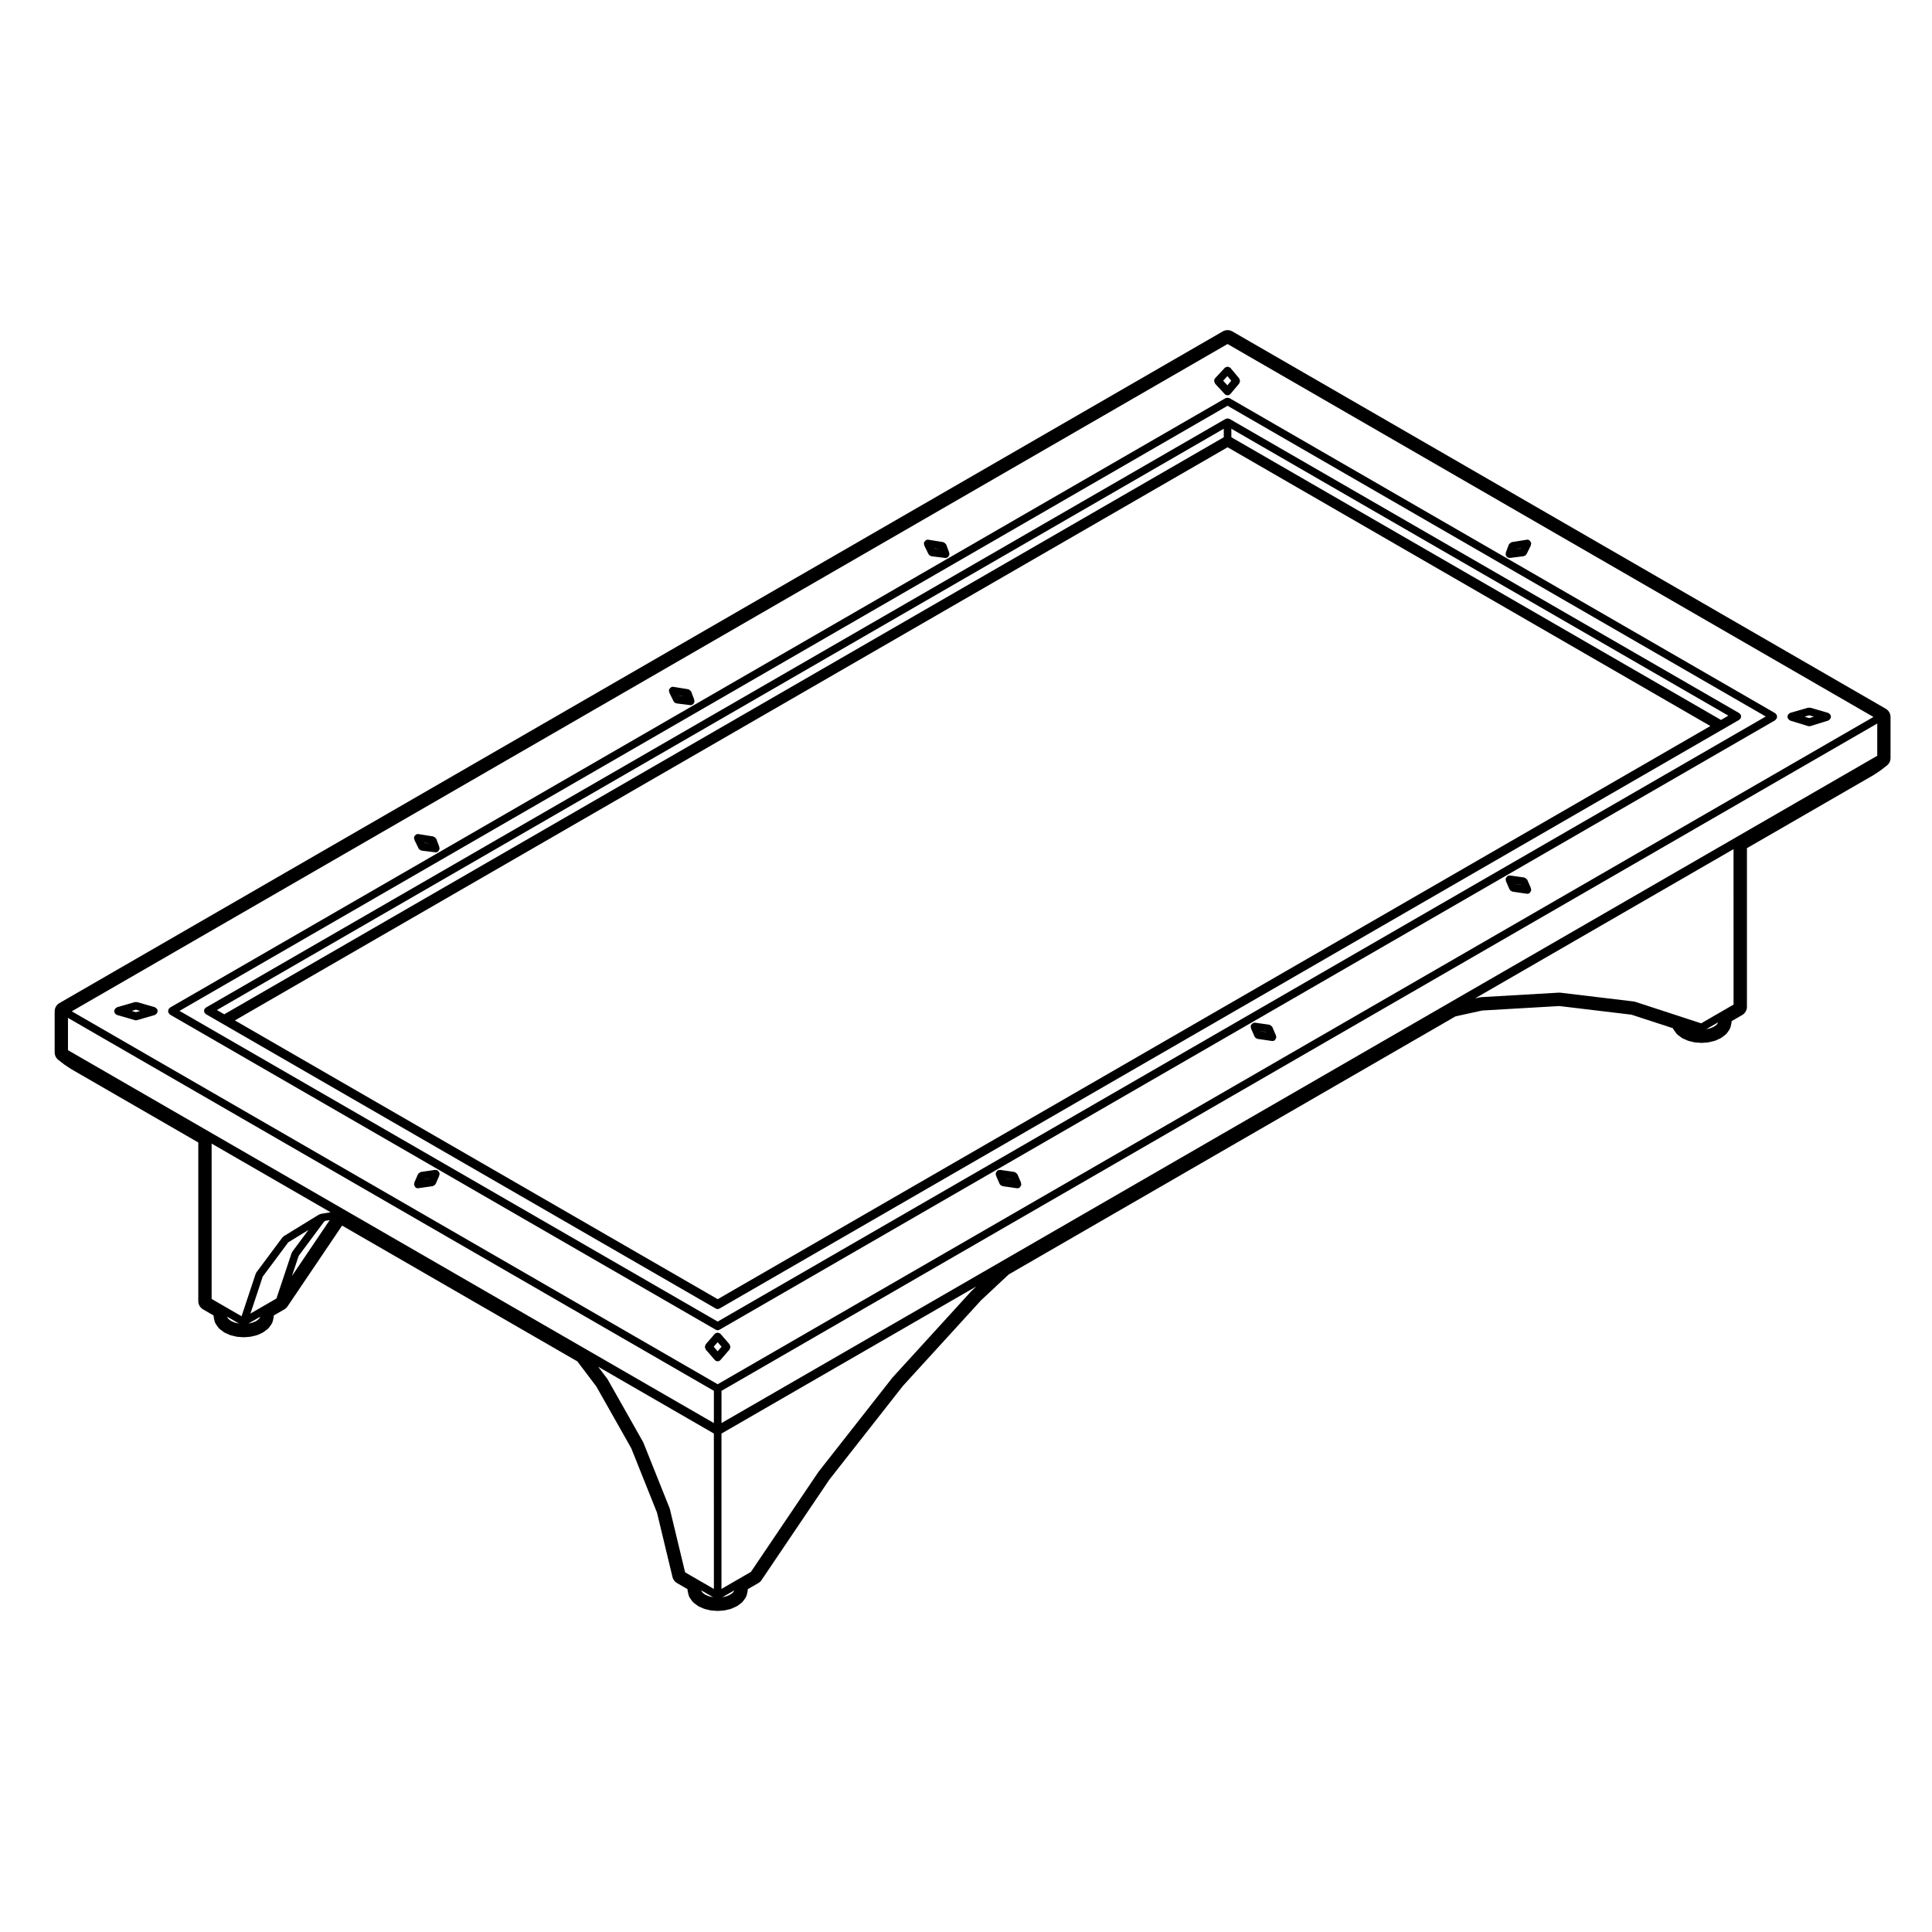
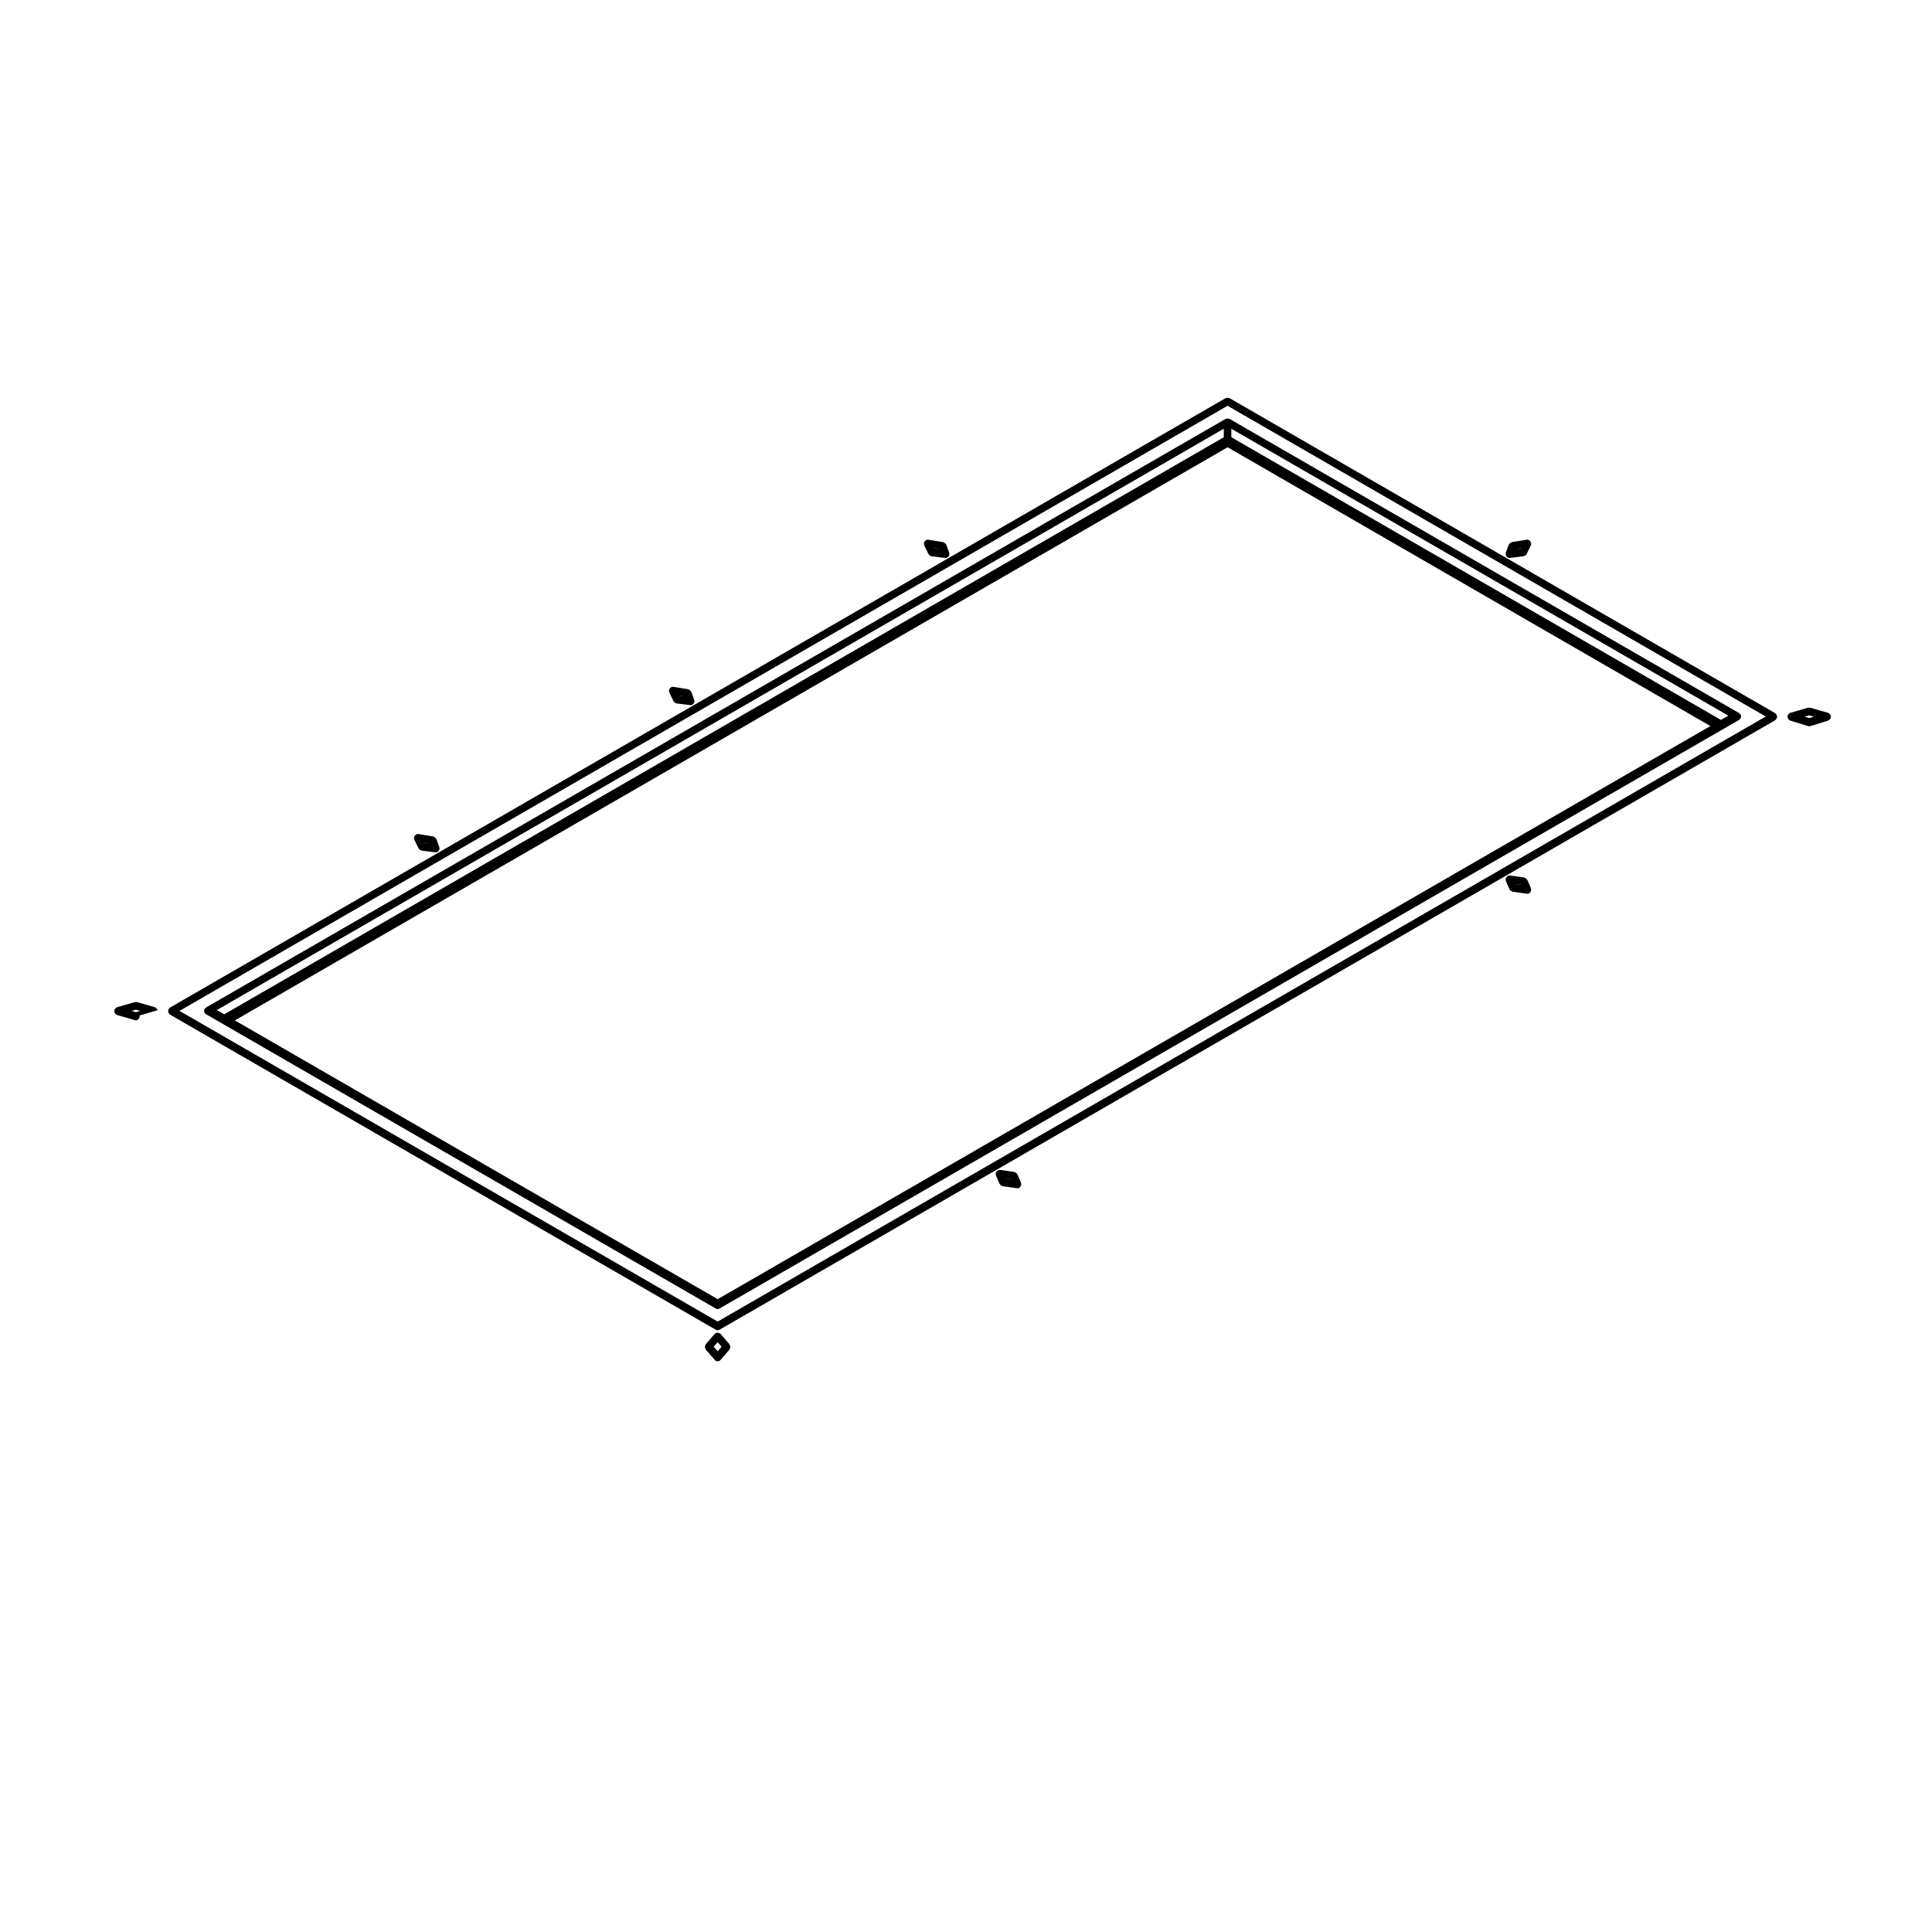
<svg xmlns="http://www.w3.org/2000/svg" fill="#000000" width="800px" height="800px" version="1.1" viewBox="144 144 512 512">
  <g>
    <path d="m469.18 254.92c-0.086 0.012-0.152 0.031-0.23 0.066-0.051 0.016-0.102-0.004-0.141 0.016l-270.25 156.02c-0.02 0.012-0.02 0.039-0.047 0.059-0.074 0.051-0.105 0.117-0.168 0.188-0.047 0.051-0.121 0.059-0.156 0.117-0.023 0.047 0 0.098-0.016 0.137-0.031 0.07-0.059 0.117-0.07 0.191-0.004 0.031-0.035 0.047-0.039 0.074-0.004 0.066 0.047 0.105 0.051 0.176 0.012 0.105 0.016 0.195 0.059 0.297 0.016 0.047-0.004 0.098 0.016 0.137 0.012 0.02 0.047 0.012 0.059 0.035 0.055 0.082 0.117 0.117 0.191 0.18 0.051 0.039 0.055 0.117 0.117 0.145l135.12 78.012c0.16 0.098 0.332 0.137 0.504 0.137 0.172 0 0.344-0.047 0.504-0.137l270.25-156.02c0.059-0.035 0.07-0.105 0.117-0.152 0.07-0.059 0.137-0.105 0.188-0.18 0.02-0.02 0.051-0.016 0.066-0.035 0.023-0.039 0-0.09 0.016-0.137 0.051-0.102 0.051-0.188 0.059-0.297 0.012-0.066 0.059-0.109 0.055-0.176-0.004-0.031-0.035-0.047-0.039-0.07-0.016-0.074-0.047-0.121-0.074-0.191-0.016-0.047 0.012-0.098-0.016-0.137-0.035-0.055-0.105-0.059-0.141-0.109-0.059-0.074-0.102-0.145-0.18-0.203-0.023-0.016-0.023-0.047-0.047-0.059l-135.12-78.004c-0.047-0.023-0.098 0-0.137-0.016-0.082-0.035-0.145-0.051-0.238-0.066-0.051-0.004-0.082-0.055-0.125-0.055-0.055 0-0.086 0.051-0.137 0.055zm-267.7 156.75 266.83-154.05v2.258l-264.88 152.92zm268.84-154.05 131.71 76.035-1.953 1.133-129.75-74.91zm126.95 78.785-263.07 151.89-127.96-73.875 263.09-151.89z" />
    <path d="m614.84 333.52c-0.016-0.047 0.012-0.098-0.016-0.137-0.023-0.051-0.09-0.051-0.121-0.098-0.039-0.047-0.082-0.086-0.125-0.121-0.051-0.047-0.059-0.117-0.117-0.152l-144.65-83.512c-0.039-0.023-0.09 0-0.137-0.016-0.117-0.051-0.238-0.051-0.363-0.051-0.137 0-0.246 0-0.367 0.051-0.047 0.016-0.098-0.004-0.137 0.016l-279.77 161.53c-0.082 0.047-0.098 0.141-0.16 0.207-0.012 0.012-0.023 0.016-0.035 0.031-0.004 0-0.012 0.004-0.016 0.012-0.047 0.051-0.121 0.059-0.156 0.117-0.023 0.047 0 0.098-0.016 0.137-0.047 0.105-0.051 0.203-0.055 0.316-0.012 0.059-0.066 0.102-0.066 0.156 0 0.039 0.035 0.066 0.039 0.105 0.004 0.02 0 0.039 0.004 0.066 0.016 0.086 0.051 0.141 0.09 0.223v0.012h0.004c0.012 0.031 0.039 0.047 0.055 0.07 0.07 0.113 0.121 0.215 0.227 0.289 0.035 0.031 0.039 0.09 0.086 0.105l144.64 83.512c0.16 0.098 0.332 0.137 0.504 0.137s0.344-0.047 0.504-0.137l279.76-161.52c0.039-0.023 0.051-0.082 0.086-0.105 0.105-0.082 0.156-0.18 0.227-0.297 0.016-0.023 0.047-0.047 0.055-0.07h0.004v-0.004c0.035-0.082 0.074-0.137 0.09-0.223 0.004-0.02 0-0.047 0.004-0.066 0.004-0.039 0.039-0.059 0.039-0.102v-0.105c0-0.051-0.047-0.074-0.051-0.121-0.012-0.102-0.031-0.168-0.066-0.254zm-280.65 160.71-142.62-82.336 277.75-160.36 142.62 82.348z" />
    <path d="m543.02 290.93c0 0.02-0.02 0.039-0.02 0.059 0.012 0.059 0.07 0.098 0.086 0.152 0.004 0.016 0.012 0.031 0.016 0.047 0.031 0.059 0.059 0.105 0.102 0.168v0.012c0.051 0.074 0.059 0.168 0.121 0.227 0.105 0.098 0.242 0.121 0.379 0.172h0.012c0.102 0.031 0.18 0.105 0.293 0.105h0.004c0.039 0 0.082 0 0.121-0.012l3.641-0.453c0.035-0.004 0.055-0.039 0.09-0.051 0.152-0.035 0.293-0.102 0.414-0.203 0.047-0.035 0.074-0.055 0.109-0.098 0.031-0.035 0.051-0.07 0.082-0.105 0.02-0.035 0.059-0.055 0.082-0.098l0.117-0.238c0.004 0 0.012 0 0.012-0.004l1.004-2.055c0.035-0.074-0.004-0.152 0.012-0.227 0.02-0.082 0.09-0.133 0.09-0.215v-0.105c0-0.016-0.016-0.023-0.016-0.039-0.004-0.004 0.004-0.012 0.004-0.016-0.004-0.012-0.02-0.016-0.02-0.023 0-0.031 0.02-0.051 0.02-0.074-0.012-0.035-0.051-0.055-0.059-0.09-0.012-0.039-0.047-0.07-0.066-0.109-0.02-0.047-0.051-0.082-0.074-0.121-0.051-0.074-0.059-0.16-0.125-0.215-0.215-0.211-0.492-0.352-0.832-0.293l-3.977 0.641c-0.055 0.004-0.074 0.059-0.121 0.074-0.121 0.035-0.207 0.105-0.309 0.188-0.105 0.086-0.195 0.156-0.262 0.277-0.023 0.047-0.082 0.055-0.098 0.105l-0.785 2.106c-0.016 0.031 0.012 0.059 0 0.098l-0.016 0.047c-0.016 0.055 0.023 0.102 0.016 0.156-0.012 0.059-0.07 0.102-0.07 0.16-0.004 0.012 0.023 0.027 0.023 0.051zm3.996-1.617-0.031 0.055-1.359 0.168z" />
    <path d="m321.37 327.34c0.016 0.074-0.02 0.152 0.016 0.227l1.004 2.055 0.102 0.211c0.02 0.047 0.07 0.07 0.098 0.109 0.031 0.047 0.047 0.082 0.082 0.121 0.035 0.039 0.07 0.059 0.105 0.098 0.121 0.102 0.258 0.16 0.406 0.195 0.035 0.012 0.055 0.051 0.098 0.055l3.641 0.453c0.039 0.004 0.086 0.012 0.125 0.012 0.105 0 0.211-0.016 0.312-0.051 0.066-0.02 0.086-0.09 0.137-0.121 0.074-0.039 0.16-0.051 0.223-0.109 0.051-0.047 0.055-0.109 0.098-0.168 0.059-0.082 0.102-0.145 0.133-0.242 0.004-0.012 0-0.023 0.004-0.035 0.016-0.055 0.074-0.09 0.082-0.152 0-0.02-0.016-0.039-0.016-0.059 0-0.023 0.023-0.039 0.023-0.066l-0.004-0.109c0-0.055-0.051-0.082-0.055-0.133-0.004-0.023 0.016-0.051 0.004-0.082l-0.016-0.047c-0.012-0.031 0.016-0.059 0-0.098l-0.785-2.106c-0.016-0.047-0.07-0.059-0.098-0.102-0.066-0.121-0.152-0.191-0.258-0.277s-0.188-0.156-0.312-0.191c-0.051-0.016-0.07-0.066-0.121-0.074l-3.965-0.641c-0.348-0.07-0.641 0.105-0.863 0.359-0.012 0.012-0.012 0.031-0.023 0.039-0.105 0.133-0.238 0.258-0.266 0.434-0.004 0.023 0.02 0.047 0.016 0.074 0 0.012-0.016 0.016-0.016 0.031-0.004 0.031 0.02 0.051 0.02 0.082-0.004 0.031-0.035 0.051-0.035 0.086 0.016 0.094 0.086 0.141 0.105 0.223zm4.051 1.199-1.352-0.168-0.023-0.055z" />
    <path d="m414.57 457.38-0.953-2.195c-0.02-0.039-0.07-0.051-0.09-0.09-0.07-0.109-0.16-0.176-0.266-0.258-0.105-0.086-0.195-0.156-0.324-0.191-0.039-0.016-0.059-0.055-0.105-0.066l-3.809-0.551c-0.105-0.016-0.172 0.055-0.262 0.07-0.102 0.012-0.188-0.039-0.277 0-0.039 0.02-0.047 0.066-0.082 0.086-0.125 0.074-0.203 0.172-0.289 0.293-0.074 0.102-0.141 0.172-0.176 0.289 0 0.012 0 0.02-0.004 0.023-0.012 0.039-0.055 0.059-0.059 0.105-0.004 0.016 0.016 0.031 0.016 0.051 0 0-0.012 0-0.012 0.004-0.004 0.035 0.023 0.066 0.02 0.102 0 0.035-0.039 0.066-0.039 0.102 0 0.074 0.07 0.121 0.082 0.191 0.012 0.031-0.012 0.059 0 0.09l0.004 0.012c0.016 0.035-0.016 0.074 0.004 0.105l0.918 2.106v0.012l0.039 0.09c0.02 0.047 0.07 0.066 0.09 0.105 0.031 0.047 0.055 0.086 0.09 0.125 0.039 0.039 0.07 0.07 0.117 0.105 0.098 0.074 0.195 0.109 0.312 0.152 0.066 0.02 0.102 0.09 0.168 0.102l3.809 0.551c0.051 0.004 0.102 0.012 0.145 0.012 0.145 0 0.309-0.035 0.449-0.105 0.035-0.02 0.047-0.066 0.074-0.09 0.055-0.031 0.105-0.039 0.152-0.086 0.066-0.059 0.074-0.145 0.121-0.223 0-0.004 0.004-0.012 0.012-0.02 0.055-0.09 0.117-0.156 0.137-0.258 0.012-0.035 0.047-0.051 0.051-0.09 0.004-0.023-0.02-0.047-0.02-0.07 0.004-0.031 0.031-0.047 0.031-0.074v-0.105c0-0.074-0.059-0.109-0.082-0.18-0.004-0.098 0.031-0.168 0.008-0.23zm-4.035-1.07-0.012-0.023 1.461 0.211 0.012 0.023z" />
    <path d="m549.7 379.36-0.953-2.207c-0.02-0.039-0.07-0.047-0.09-0.086-0.07-0.117-0.168-0.18-0.277-0.262-0.105-0.074-0.188-0.152-0.312-0.188-0.039-0.012-0.059-0.055-0.105-0.066l-3.809-0.539c-0.102-0.012-0.176 0.055-0.266 0.07-0.102 0.012-0.195-0.031-0.293 0.012-0.039 0.016-0.047 0.066-0.086 0.086-0.09 0.051-0.137 0.121-0.207 0.195-0.012 0.012-0.012 0.023-0.02 0.039-0.012 0.012-0.012 0.02-0.02 0.031-0.082 0.105-0.156 0.191-0.195 0.316-0.012 0.039-0.051 0.059-0.059 0.102-0.004 0.051 0.039 0.09 0.039 0.137-0.012 0.039-0.051 0.07-0.051 0.109 0 0.074 0.07 0.121 0.086 0.191 0.016 0.07-0.023 0.141 0.004 0.211l0.918 2.106v0.004 0l0.039 0.09c0.02 0.047 0.07 0.066 0.09 0.105 0.031 0.047 0.055 0.086 0.09 0.125 0.039 0.039 0.07 0.07 0.117 0.105 0.098 0.074 0.195 0.117 0.312 0.152 0.066 0.02 0.102 0.09 0.168 0.102l3.809 0.551c0.051 0.004 0.102 0.012 0.145 0.012 0.145 0 0.309-0.035 0.449-0.105 0.035-0.02 0.047-0.066 0.074-0.086 0.055-0.035 0.105-0.047 0.152-0.086 0.066-0.059 0.074-0.145 0.121-0.223 0-0.004 0.004-0.012 0.012-0.016 0.055-0.09 0.117-0.156 0.137-0.262 0.012-0.031 0.047-0.051 0.051-0.086 0.004-0.023-0.02-0.047-0.02-0.07 0.004-0.031 0.031-0.047 0.031-0.074v-0.105c0-0.074-0.059-0.117-0.082-0.188-0.012-0.062 0.031-0.133 0-0.203zm-4.035-1.07-0.012-0.023 1.461 0.211 0.016 0.031z" />
    <path d="m337.42 500.54c-0.039-0.102-0.023-0.215-0.102-0.301l-2.371-2.746c-0.02-0.023-0.051-0.016-0.07-0.035-0.016-0.02-0.012-0.051-0.031-0.07-0.086-0.07-0.195-0.059-0.297-0.102-0.125-0.051-0.227-0.121-0.363-0.117-0.133-0.004-0.23 0.066-0.352 0.109-0.105 0.047-0.223 0.023-0.312 0.105-0.02 0.02-0.016 0.051-0.035 0.07s-0.051 0.016-0.066 0.035l-2.332 2.691-0.047 0.055c-0.082 0.09-0.066 0.207-0.105 0.312-0.051 0.125-0.137 0.238-0.137 0.371v0.031 0.031c0 0.012-0.012 0.016-0.012 0.023 0 0.023 0.02 0.035 0.023 0.055 0 0.051 0.039 0.082 0.051 0.125 0.012 0.059 0.047 0.105 0.07 0.16 0.039 0.105 0.023 0.223 0.105 0.312l2.383 2.746c0.004 0.012 0.02 0.004 0.031 0.016 0.016 0.02 0.031 0.035 0.051 0.055 0.012 0.012 0.004 0.023 0.016 0.035 0.191 0.168 0.422 0.246 0.66 0.246 0.238 0 0.469-0.082 0.66-0.246 0.012-0.012 0.004-0.023 0.016-0.035 0.02-0.016 0.035-0.035 0.055-0.055 0.012-0.012 0.023-0.004 0.035-0.016l2.371-2.746c0.082-0.098 0.07-0.223 0.105-0.328 0.047-0.109 0.137-0.203 0.137-0.328v-0.105c0-0.016-0.016-0.023-0.016-0.035 0.004-0.113-0.078-0.207-0.121-0.32zm-3.234 1.566-1.047-1.211 1.043-1.199 1.043 1.203z" />
    <path d="m388.93 288.34c0.016 0.074-0.02 0.152 0.016 0.227l1.004 2.055 0.102 0.211c0.02 0.047 0.07 0.07 0.098 0.109 0.031 0.047 0.047 0.082 0.082 0.121 0.035 0.039 0.07 0.059 0.105 0.098 0.121 0.102 0.258 0.16 0.406 0.195 0.035 0.012 0.055 0.051 0.098 0.055l3.641 0.453c0.039 0.004 0.086 0.012 0.125 0.012 0.105 0 0.211-0.016 0.312-0.051 0.066-0.02 0.086-0.09 0.137-0.121 0.074-0.039 0.16-0.051 0.223-0.109 0.051-0.047 0.055-0.109 0.098-0.168 0.059-0.082 0.102-0.145 0.133-0.242 0.004-0.012 0-0.023 0.004-0.035 0.016-0.055 0.074-0.09 0.082-0.152 0-0.02-0.016-0.039-0.016-0.059 0-0.023 0.023-0.039 0.023-0.066v-0.105c0-0.055-0.051-0.082-0.055-0.133-0.004-0.023 0.016-0.051 0.004-0.082l-0.016-0.047c-0.012-0.031 0.016-0.059 0-0.098l-0.777-2.102c-0.016-0.047-0.07-0.059-0.098-0.102-0.066-0.121-0.156-0.191-0.262-0.277-0.102-0.082-0.18-0.152-0.309-0.188-0.051-0.016-0.07-0.07-0.121-0.074l-3.965-0.641c-0.348-0.07-0.641 0.105-0.863 0.359-0.012 0.012-0.012 0.023-0.023 0.039-0.105 0.133-0.238 0.258-0.266 0.434-0.012 0.055 0.035 0.098 0.035 0.145-0.004 0.047-0.051 0.074-0.051 0.121 0.008 0.086 0.074 0.137 0.094 0.219zm4.051 1.199-1.352-0.168-0.023-0.055z" />
-     <path d="m482.13 418.37-0.953-2.207c-0.02-0.047-0.07-0.051-0.09-0.09-0.07-0.117-0.168-0.176-0.277-0.266-0.105-0.082-0.188-0.145-0.312-0.18-0.039-0.016-0.059-0.055-0.105-0.066l-3.809-0.539c-0.18-0.023-0.332 0.066-0.492 0.125h-0.012-0.004c-0.137 0.059-0.242 0.125-0.336 0.238-0.012 0.012-0.012 0.016-0.016 0.02-0.086 0.102-0.152 0.203-0.191 0.324-0.012 0.02-0.02 0.031-0.023 0.047-0.016 0.039-0.055 0.059-0.066 0.105-0.004 0.051 0.039 0.09 0.039 0.137-0.012 0.039-0.051 0.07-0.051 0.109 0 0.074 0.07 0.121 0.086 0.191 0.016 0.07-0.023 0.137 0.004 0.207l0.918 2.106c0.012 0.023 0.031 0.031 0.039 0.051 0.012 0.02-0.004 0.035 0 0.051 0.02 0.047 0.07 0.066 0.098 0.105 0.031 0.047 0.051 0.086 0.086 0.125 0.039 0.039 0.07 0.07 0.117 0.105 0.109 0.102 0.242 0.152 0.383 0.191 0.039 0.012 0.059 0.051 0.102 0.059l1.715 0.246 2.098 0.309c0.051 0.004 0.102 0.012 0.145 0.012 0.262 0 0.492-0.105 0.68-0.281 0.059-0.059 0.07-0.145 0.117-0.223 0.047-0.074 0.102-0.141 0.125-0.23 0-0.012 0.012-0.016 0.012-0.023 0.012-0.039 0.051-0.059 0.059-0.105 0-0.02-0.02-0.039-0.02-0.059 0.004-0.012 0.016-0.02 0.02-0.031 0 0-0.012-0.004-0.004-0.012 0-0.02 0.016-0.031 0.016-0.047v-0.105c0-0.074-0.059-0.117-0.082-0.188-0.02-0.07 0.02-0.141-0.012-0.211zm-2.715-0.871-1.32-0.191-0.008-0.027 1.461 0.207 0.016 0.031z" />
    <path d="m253.81 366.35c0.016 0.074-0.02 0.152 0.016 0.227l1.004 2.055 0.102 0.211c0.02 0.047 0.07 0.07 0.098 0.109 0.031 0.047 0.047 0.082 0.082 0.121 0.035 0.039 0.07 0.059 0.105 0.098 0.121 0.102 0.258 0.16 0.406 0.195 0.035 0.012 0.055 0.051 0.098 0.055l3.641 0.453c0.039 0.004 0.086 0.012 0.125 0.012 0.105 0 0.211-0.016 0.312-0.051 0.066-0.02 0.086-0.09 0.137-0.121 0.074-0.039 0.16-0.051 0.223-0.109 0.051-0.047 0.055-0.109 0.098-0.168 0.059-0.082 0.102-0.145 0.133-0.242 0.004-0.012 0-0.023 0.004-0.035 0.016-0.055 0.074-0.09 0.082-0.152 0-0.02-0.016-0.039-0.016-0.059 0-0.023 0.023-0.039 0.023-0.066v-0.105c0-0.055-0.051-0.082-0.055-0.133-0.004-0.023 0.016-0.051 0.004-0.082l-0.016-0.047c-0.012-0.031 0.016-0.059 0-0.098l-0.785-2.106c-0.016-0.047-0.07-0.059-0.098-0.102-0.066-0.121-0.152-0.191-0.262-0.277-0.102-0.082-0.18-0.152-0.309-0.188-0.051-0.016-0.07-0.07-0.121-0.074l-3.965-0.641c-0.348-0.066-0.641 0.105-0.863 0.359-0.012 0.012-0.012 0.031-0.023 0.039-0.105 0.133-0.238 0.25-0.266 0.434-0.012 0.055 0.035 0.098 0.035 0.145-0.004 0.047-0.051 0.074-0.051 0.121 0.012 0.094 0.082 0.148 0.102 0.223zm4.051 1.207-1.352-0.168-0.023-0.055z" />
-     <path d="m260.47 454.94c0-0.004-0.004-0.004 0 0-0.004-0.023 0.012-0.039 0.004-0.055-0.004-0.047-0.051-0.066-0.059-0.105-0.004-0.004 0-0.016-0.004-0.023-0.031-0.105-0.09-0.176-0.156-0.273-0.039-0.055-0.055-0.117-0.109-0.16-0.059-0.059-0.117-0.102-0.191-0.137-0.035-0.02-0.047-0.07-0.086-0.09-0.09-0.039-0.176 0.012-0.266 0-0.098-0.012-0.168-0.086-0.266-0.07l-3.797 0.551c-0.039 0.012-0.059 0.051-0.102 0.066-0.133 0.035-0.215 0.105-0.324 0.191-0.105 0.082-0.203 0.141-0.266 0.258-0.02 0.039-0.07 0.051-0.09 0.09l-0.953 2.195c-0.016 0.035 0.012 0.074 0 0.105v0.012c-0.012 0.031 0.012 0.059 0 0.098-0.004 0.035 0 0.066 0 0.102-0.016 0.074-0.082 0.121-0.082 0.195 0 0.031 0.023 0.047 0.031 0.074 0 0.023-0.02 0.047-0.016 0.07 0.004 0.051 0.047 0.07 0.059 0.105 0 0.012 0.004 0.016 0.012 0.02 0 0.012 0.004 0.012 0.004 0.016 0.02 0.055 0.047 0.09 0.074 0.137 0.016 0.031 0.031 0.055 0.047 0.086 0.047 0.074 0.055 0.16 0.121 0.223 0.18 0.172 0.414 0.281 0.676 0.281 0.047 0 0.098-0.004 0.145-0.012l3.809-0.551c0.109-0.02 0.172-0.109 0.266-0.16 0.023-0.016 0.055-0.016 0.074-0.035 0.023-0.012 0.055-0.016 0.086-0.031 0.059-0.051 0.121-0.074 0.172-0.125 0.047-0.059 0.066-0.109 0.102-0.176 0.031-0.039 0.074-0.059 0.102-0.105v-0.02c0-0.012 0.012-0.012 0.016-0.02v-0.004c0-0.004 0.004-0.004 0.004-0.004l0.906-2.106c0.016-0.039-0.012-0.082 0-0.109v-0.004c0.012-0.031-0.012-0.059 0-0.09 0.016-0.07 0.082-0.117 0.082-0.191v-0.105c0-0.023-0.023-0.035-0.023-0.059-0.004-0.031 0.004-0.043 0-0.055zm-2.637 1.371-1.461 0.211 0.012-0.023 1.461-0.211z" />
    <path d="m629.22 333.89c0-0.051-0.047-0.074-0.051-0.121-0.012-0.02 0.012-0.047 0.004-0.066-0.004-0.004-0.004-0.004-0.012-0.012-0.004-0.035 0.02-0.066 0.012-0.102-0.016-0.035-0.055-0.047-0.07-0.082-0.035-0.086-0.086-0.137-0.137-0.207-0.047-0.055-0.09-0.098-0.152-0.141-0.082-0.07-0.141-0.141-0.246-0.18-0.031-0.012-0.039-0.051-0.082-0.059l-4.75-1.375c-0.098-0.023-0.176 0.031-0.277 0.031-0.102 0-0.18-0.059-0.289-0.031l-4.762 1.375c-0.031 0.012-0.039 0.047-0.074 0.059-0.133 0.051-0.211 0.145-0.312 0.25-0.004 0.004-0.012 0.004-0.016 0.012-0.012 0.012-0.02 0.016-0.031 0.023-0.07 0.082-0.137 0.137-0.176 0.238-0.016 0.035-0.059 0.047-0.07 0.086-0.012 0.035 0.016 0.066 0.012 0.098 0 0.004-0.012 0.004-0.012 0.012-0.016 0.051 0.02 0.098 0.012 0.145-0.004 0.055-0.059 0.098-0.059 0.152 0 0.047 0.047 0.07 0.051 0.117 0.004 0.02-0.012 0.035-0.004 0.055 0.012 0.035 0.047 0.051 0.055 0.082 0.035 0.121 0.07 0.215 0.137 0.316 0.082 0.105 0.176 0.168 0.293 0.238 0.074 0.047 0.105 0.133 0.188 0.156l4.762 1.465c0.105 0.031 0.203 0.047 0.301 0.047 0.102 0 0.195-0.016 0.297-0.047l4.75-1.465c0.086-0.023 0.117-0.109 0.188-0.156 0.117-0.07 0.207-0.125 0.289-0.238 0.082-0.102 0.105-0.195 0.137-0.312 0.02-0.031 0.051-0.047 0.059-0.082 0.004-0.02-0.012-0.035-0.012-0.055 0.012-0.047 0.051-0.07 0.051-0.117zm-5.758 0.414-1.246-0.383 1.246-0.359 1.238 0.359z" />
-     <path d="m465.92 245.38c0.051 0.105 0.035 0.215 0.109 0.309l0.816 0.887 1.723 1.859c0.004 0.004 0.016 0 0.02 0.004 0.016 0.016 0.035 0.023 0.055 0.039 0.012 0.012 0.004 0.031 0.02 0.039 0.188 0.16 0.418 0.238 0.648 0.238 0.246 0 0.488-0.09 0.68-0.266 0.012-0.004 0.004-0.016 0.012-0.02 0.02-0.016 0.023-0.035 0.039-0.055 0.012-0.012 0.031-0.004 0.039-0.016l1.613-1.918h0.004l0.691-0.828c0.07-0.086 0.055-0.191 0.09-0.289 0.047-0.105 0.121-0.195 0.121-0.312 0-0.016 0.02-0.023 0.02-0.047v-0.105c0-0.109-0.086-0.18-0.117-0.277-0.039-0.125-0.031-0.262-0.117-0.367l-2.301-2.746c-0.012-0.016-0.039-0.016-0.059-0.031-0.016-0.016-0.012-0.047-0.031-0.059-0.09-0.086-0.207-0.074-0.312-0.117-0.117-0.051-0.215-0.121-0.344-0.125-0.125-0.004-0.238 0.066-0.363 0.117-0.105 0.039-0.215 0.02-0.309 0.098-0.02 0.016-0.016 0.047-0.031 0.059-0.02 0.016-0.051 0.012-0.066 0.031l-2.539 2.746c-0.191 0.211-0.273 0.473-0.262 0.734v0.031c0 0.004-0.012 0.012-0.012 0.02 0 0.02 0.02 0.031 0.02 0.047 0.016 0.113 0.094 0.203 0.145 0.32zm3.356-1.707 1.023 1.215-0.215 0.25-0.805 0.973-0.887-0.953h-0.004l-0.242-0.262z" />
-     <path d="m185.75 411.73c0-0.012-0.012-0.012-0.016-0.02-0.004-0.039 0.02-0.07 0.012-0.105-0.012-0.035-0.055-0.051-0.07-0.086-0.035-0.086-0.086-0.133-0.137-0.203-0.047-0.059-0.09-0.102-0.152-0.137-0.086-0.074-0.145-0.137-0.242-0.176-0.035-0.016-0.047-0.059-0.082-0.07l-4.75-1.375c-0.098-0.023-0.18 0.031-0.277 0.035-0.102-0.004-0.188-0.066-0.289-0.035l-4.762 1.375c-0.051 0.02-0.07 0.07-0.109 0.098-0.016 0.004-0.02 0.02-0.035 0.023-0.102 0.055-0.18 0.125-0.258 0.207-0.012 0.012-0.023 0.016-0.035 0.031-0.102 0.109-0.152 0.223-0.191 0.367-0.016 0.035-0.051 0.047-0.059 0.074-0.016 0.051 0.02 0.098 0.016 0.141-0.004 0.047-0.055 0.086-0.055 0.137 0 0.047 0.039 0.074 0.051 0.109 0 0.02-0.012 0.039-0.004 0.059v0.004c0.004 0.023-0.016 0.055-0.012 0.082 0.012 0.051 0.059 0.074 0.082 0.121 0.031 0.082 0.07 0.125 0.121 0.195 0.047 0.059 0.066 0.117 0.117 0.16 0.074 0.066 0.168 0.098 0.258 0.133 0.047 0.031 0.066 0.086 0.117 0.102l3.047 0.875h0.004l1.699 0.504c0.098 0.023 0.191 0.039 0.281 0.039 0.09 0 0.188-0.016 0.281-0.039l4.75-1.375c0.082-0.023 0.105-0.105 0.176-0.145 0.031-0.02 0.07-0.02 0.102-0.047 0.086-0.066 0.152-0.109 0.211-0.203 0.074-0.102 0.105-0.195 0.137-0.312 0.012-0.039 0.051-0.055 0.059-0.09 0.004-0.02-0.012-0.039-0.004-0.059 0.004-0.039 0.051-0.07 0.051-0.109v-0.105c0-0.047-0.039-0.07-0.051-0.109 0.004-0.031 0.023-0.051 0.02-0.07zm-5.731 0.504-1.133-0.328 1.137-0.328 1.137 0.328z" />
-     <path d="m470.57 231.82c-0.395-0.223-0.828-0.336-1.258-0.336-0.438 0-0.875 0.109-1.258 0.336l-308.31 178.01c-0.781 0.449-1.258 1.281-1.258 2.18v10.883c0 0.777 0.359 1.512 0.969 1.988l1.566 1.219 1.859 1.23 33.668 19.438v42.043c0 0.902 0.48 1.727 1.254 2.18l1.898 1.102 0.91 0.523v0.105c0 0.191 0.02 0.379 0.066 0.559l0.188 0.816c0.074 0.324 0.211 0.637 0.406 0.902l0.539 0.754c0.152 0.215 0.332 0.398 0.539 0.551l0.867 0.648c0.145 0.117 0.312 0.207 0.48 0.289l0.484 0.215 0.664 0.297c0.137 0.059 0.277 0.105 0.422 0.141l1.309 0.312c0.133 0.031 0.266 0.055 0.398 0.066l1.414 0.105c0.066 0 0.125 0.004 0.191 0.004s0.125-0.004 0.191-0.004l1.406-0.105c0.133-0.012 0.266-0.035 0.395-0.066l1.32-0.312c0.145-0.035 0.293-0.086 0.43-0.141l0.648-0.289 0.508-0.238c0.16-0.074 0.316-0.168 0.457-0.277l0.867-0.648c0.203-0.145 0.379-0.324 0.523-0.527l0.551-0.754c0.203-0.277 0.344-0.59 0.418-0.918l0.188-0.82c0.039-0.18 0.066-0.367 0.066-0.559v-0.105l2.805-1.621c0.328-0.188 0.613-0.453 0.828-0.766l14.48-21.438 62.348 35.992 5.023 6.641 9.25 16.359 6.828 17.074 4.106 17.074c0.16 0.672 0.59 1.246 1.184 1.586l1.898 1.102 0.91 0.523v0.105c0 0.191 0.02 0.379 0.066 0.559l0.188 0.816c0.074 0.324 0.211 0.637 0.406 0.902l0.539 0.754c0.152 0.215 0.332 0.398 0.539 0.551l0.867 0.648c0.16 0.121 0.332 0.227 0.52 0.309l0.484 0.207 0.598 0.273c0.145 0.066 0.297 0.117 0.453 0.156l1.309 0.312c0.137 0.035 0.277 0.055 0.418 0.066l1.414 0.102c0.059 0 0.117 0.004 0.176 0.004s0.117-0.004 0.176-0.004l1.406-0.102c0.141-0.012 0.277-0.031 0.414-0.066l1.32-0.312c0.156-0.035 0.312-0.098 0.457-0.156l0.648-0.297 0.438-0.191c0.18-0.082 0.348-0.176 0.504-0.297l0.867-0.648c0.203-0.145 0.379-0.324 0.523-0.527l0.551-0.754c0.203-0.277 0.344-0.59 0.418-0.922l0.188-0.816c0.039-0.18 0.066-0.367 0.066-0.559v-0.105l2.805-1.621c0.328-0.188 0.613-0.453 0.828-0.766l18.008-26.668 19.477-24.812 20.742-22.727 7.301-6.82 118.41-68.395 7.082-1.547 20.441-1.184 19.098 2.289 10.973 3.578c0.074 0.172 0.16 0.332 0.273 0.488l0.539 0.766c0.152 0.215 0.336 0.402 0.543 0.559l0.867 0.648c0.16 0.121 0.332 0.227 0.523 0.309l0.484 0.207 0.598 0.273c0.145 0.066 0.297 0.117 0.453 0.156l1.309 0.312c0.137 0.035 0.277 0.055 0.414 0.066l1.414 0.102c0.059 0 0.117 0.004 0.176 0.004 0.059 0 0.117-0.004 0.172-0.004l1.406-0.102c0.141-0.012 0.277-0.031 0.406-0.066l1.32-0.312c0.156-0.035 0.312-0.098 0.465-0.156l0.648-0.297 0.434-0.191c0.18-0.082 0.348-0.176 0.504-0.297l0.867-0.648c0.207-0.145 0.387-0.332 0.539-0.539l0.551-0.766c0.191-0.277 0.328-0.578 0.402-0.906l0.188-0.805c0.047-0.188 0.07-0.371 0.07-0.562v-0.105l2.805-1.621c0.777-0.453 1.258-1.281 1.258-2.18v-42.039l33.543-19.367 1.809-1.188 1.742-1.355c0.609-0.48 0.961-1.211 0.961-1.98v-10.871c0-0.902-0.484-1.734-1.258-2.18zm-263.25 262.94-1.145-0.277-0.57-0.246c-0.035-0.02-0.07 0.004-0.105-0.004-0.035-0.02-0.047-0.066-0.086-0.086l-0.188-0.082-0.656-0.492-0.328-0.465-0.035-0.156 3.129 1.797h-0.016zm5.59-1.66-0.336 0.469-0.656 0.5-0.188 0.082c-0.039 0.02-0.047 0.066-0.082 0.086-0.035 0.012-0.07-0.016-0.102 0.004l-0.574 0.246-1.148 0.277h-0.012l3.129-1.805zm4.348-4.977-6.887 3.984 3.254-9.789 6.758-9.082 5.367-3.293-4.312 5.809c-0.035 0.047-0.012 0.105-0.039 0.152-0.023 0.055-0.09 0.07-0.105 0.125zm4.113-5.969 1.777-5.336 6.746-9.082 0.332-0.207 1.148-0.188zm8.34-16.578c-0.004 0-0.004 0.008 0 0-0.004 0.004-0.012 0.004-0.012 0.004l-0.777 0.137c-0.066 0.012-0.102 0.082-0.16 0.102-0.066 0.023-0.133-0.004-0.191 0.031l-9.406 5.773c-0.059 0.039-0.066 0.105-0.109 0.156-0.051 0.047-0.125 0.039-0.172 0.102l-6.969 9.355c-0.035 0.051-0.016 0.109-0.039 0.168-0.023 0.051-0.09 0.066-0.105 0.117l-3.754 11.297-6.543-3.777-1.391-0.812v-41.168l31.52 18.203zm103.21 101.7-1.125-0.277-0.562-0.258c-0.039-0.02-0.086 0.012-0.125 0-0.031-0.02-0.035-0.066-0.07-0.082l-0.188-0.082-0.656-0.492-0.328-0.465-0.035-0.156 3.125 1.797-0.035 0.008zm0.262-2.191-6.102-3.523-1.523-0.887-4.051-16.832c-0.004-0.023-0.035-0.035-0.047-0.066-0.012-0.023 0.012-0.051 0-0.074l-6.957-17.398c-0.012-0.023-0.035-0.023-0.047-0.051-0.012-0.023 0-0.051-0.012-0.074l-9.418-16.652c-0.012-0.02-0.039-0.02-0.055-0.047-0.012-0.02 0-0.047-0.016-0.066l-2.43-3.219 30.656 17.703 0.008 41.188zm0-43.957-171.17-98.82v-8.555l171.17 98.832zm1.008-10.293-171.17-98.828 306.29-176.84 171.17 98.832zm4.324 54.789-0.336 0.469-0.656 0.5-0.188 0.082c-0.031 0.016-0.035 0.051-0.066 0.07-0.031 0.012-0.07-0.012-0.102 0-0.004 0.004-0.004 0.012-0.012 0.012-0.004 0.004-0.012 0-0.016 0l-0.562 0.262-1.129 0.273h-0.023l3.125-1.805zm62.953-79.516c-0.012 0.012-0.004 0.023-0.016 0.035-0.012 0.016-0.031 0.004-0.039 0.02l-20.863 22.867c-0.012 0.012-0.004 0.023-0.016 0.039-0.004 0.012-0.02 0.004-0.031 0.016l-19.582 24.953c-0.012 0.016 0 0.031-0.012 0.039-0.012 0.012-0.023 0.012-0.031 0.02l-17.875 26.469-7.805 4.516v-41.172l67.516-38.977zm197.79-71.027-0.348 0.484-0.656 0.492-0.18 0.082c-0.031 0.016-0.039 0.051-0.07 0.07-0.031 0.012-0.07-0.012-0.102 0-0.004 0.004-0.004 0.012-0.012 0.012-0.004 0.004-0.012 0-0.016 0l-0.562 0.262-1.129 0.273h-0.023l3.117-1.805zm4.172-4.867-8.613 4.984-0.016-0.012s0 0.004-0.004 0l-3.402-1.109c-0.004 0-0.004-0.004-0.012-0.004l-0.559-0.188h-0.004-0.004l-0.691-0.223v-0.004l-0.297-0.102c-0.012 0-0.02 0.012-0.031 0.004-0.012-0.004-0.012-0.012-0.016-0.016l-0.031-0.012h-0.004l-12.531-4.086c-0.035-0.012-0.066 0.02-0.102 0.012-0.035-0.012-0.055-0.051-0.098-0.051l-19.574-2.344c-0.035-0.012-0.059 0.023-0.09 0.02-0.039 0-0.059-0.031-0.09-0.031l-20.863 1.211c-0.031 0.004-0.051 0.035-0.082 0.039-0.031 0.004-0.051-0.02-0.082-0.016l-1.324 0.293 68.492-39.551 0.008 41.184zm38.062-65.926-306.29 176.84v-8.539l306.29-176.85v8.547z" />
+     <path d="m185.75 411.73c0-0.012-0.012-0.012-0.016-0.02-0.004-0.039 0.02-0.07 0.012-0.105-0.012-0.035-0.055-0.051-0.07-0.086-0.035-0.086-0.086-0.133-0.137-0.203-0.047-0.059-0.09-0.102-0.152-0.137-0.086-0.074-0.145-0.137-0.242-0.176-0.035-0.016-0.047-0.059-0.082-0.07l-4.75-1.375c-0.098-0.023-0.18 0.031-0.277 0.035-0.102-0.004-0.188-0.066-0.289-0.035l-4.762 1.375c-0.051 0.02-0.07 0.07-0.109 0.098-0.016 0.004-0.02 0.02-0.035 0.023-0.102 0.055-0.18 0.125-0.258 0.207-0.012 0.012-0.023 0.016-0.035 0.031-0.102 0.109-0.152 0.223-0.191 0.367-0.016 0.035-0.051 0.047-0.059 0.074-0.016 0.051 0.02 0.098 0.016 0.141-0.004 0.047-0.055 0.086-0.055 0.137 0 0.047 0.039 0.074 0.051 0.109 0 0.02-0.012 0.039-0.004 0.059v0.004c0.004 0.023-0.016 0.055-0.012 0.082 0.012 0.051 0.059 0.074 0.082 0.121 0.031 0.082 0.07 0.125 0.121 0.195 0.047 0.059 0.066 0.117 0.117 0.16 0.074 0.066 0.168 0.098 0.258 0.133 0.047 0.031 0.066 0.086 0.117 0.102l3.047 0.875h0.004l1.699 0.504c0.098 0.023 0.191 0.039 0.281 0.039 0.09 0 0.188-0.016 0.281-0.039c0.082-0.023 0.105-0.105 0.176-0.145 0.031-0.02 0.07-0.02 0.102-0.047 0.086-0.066 0.152-0.109 0.211-0.203 0.074-0.102 0.105-0.195 0.137-0.312 0.012-0.039 0.051-0.055 0.059-0.09 0.004-0.02-0.012-0.039-0.004-0.059 0.004-0.039 0.051-0.07 0.051-0.109v-0.105c0-0.047-0.039-0.07-0.051-0.109 0.004-0.031 0.023-0.051 0.02-0.07zm-5.731 0.504-1.133-0.328 1.137-0.328 1.137 0.328z" />
  </g>
</svg>